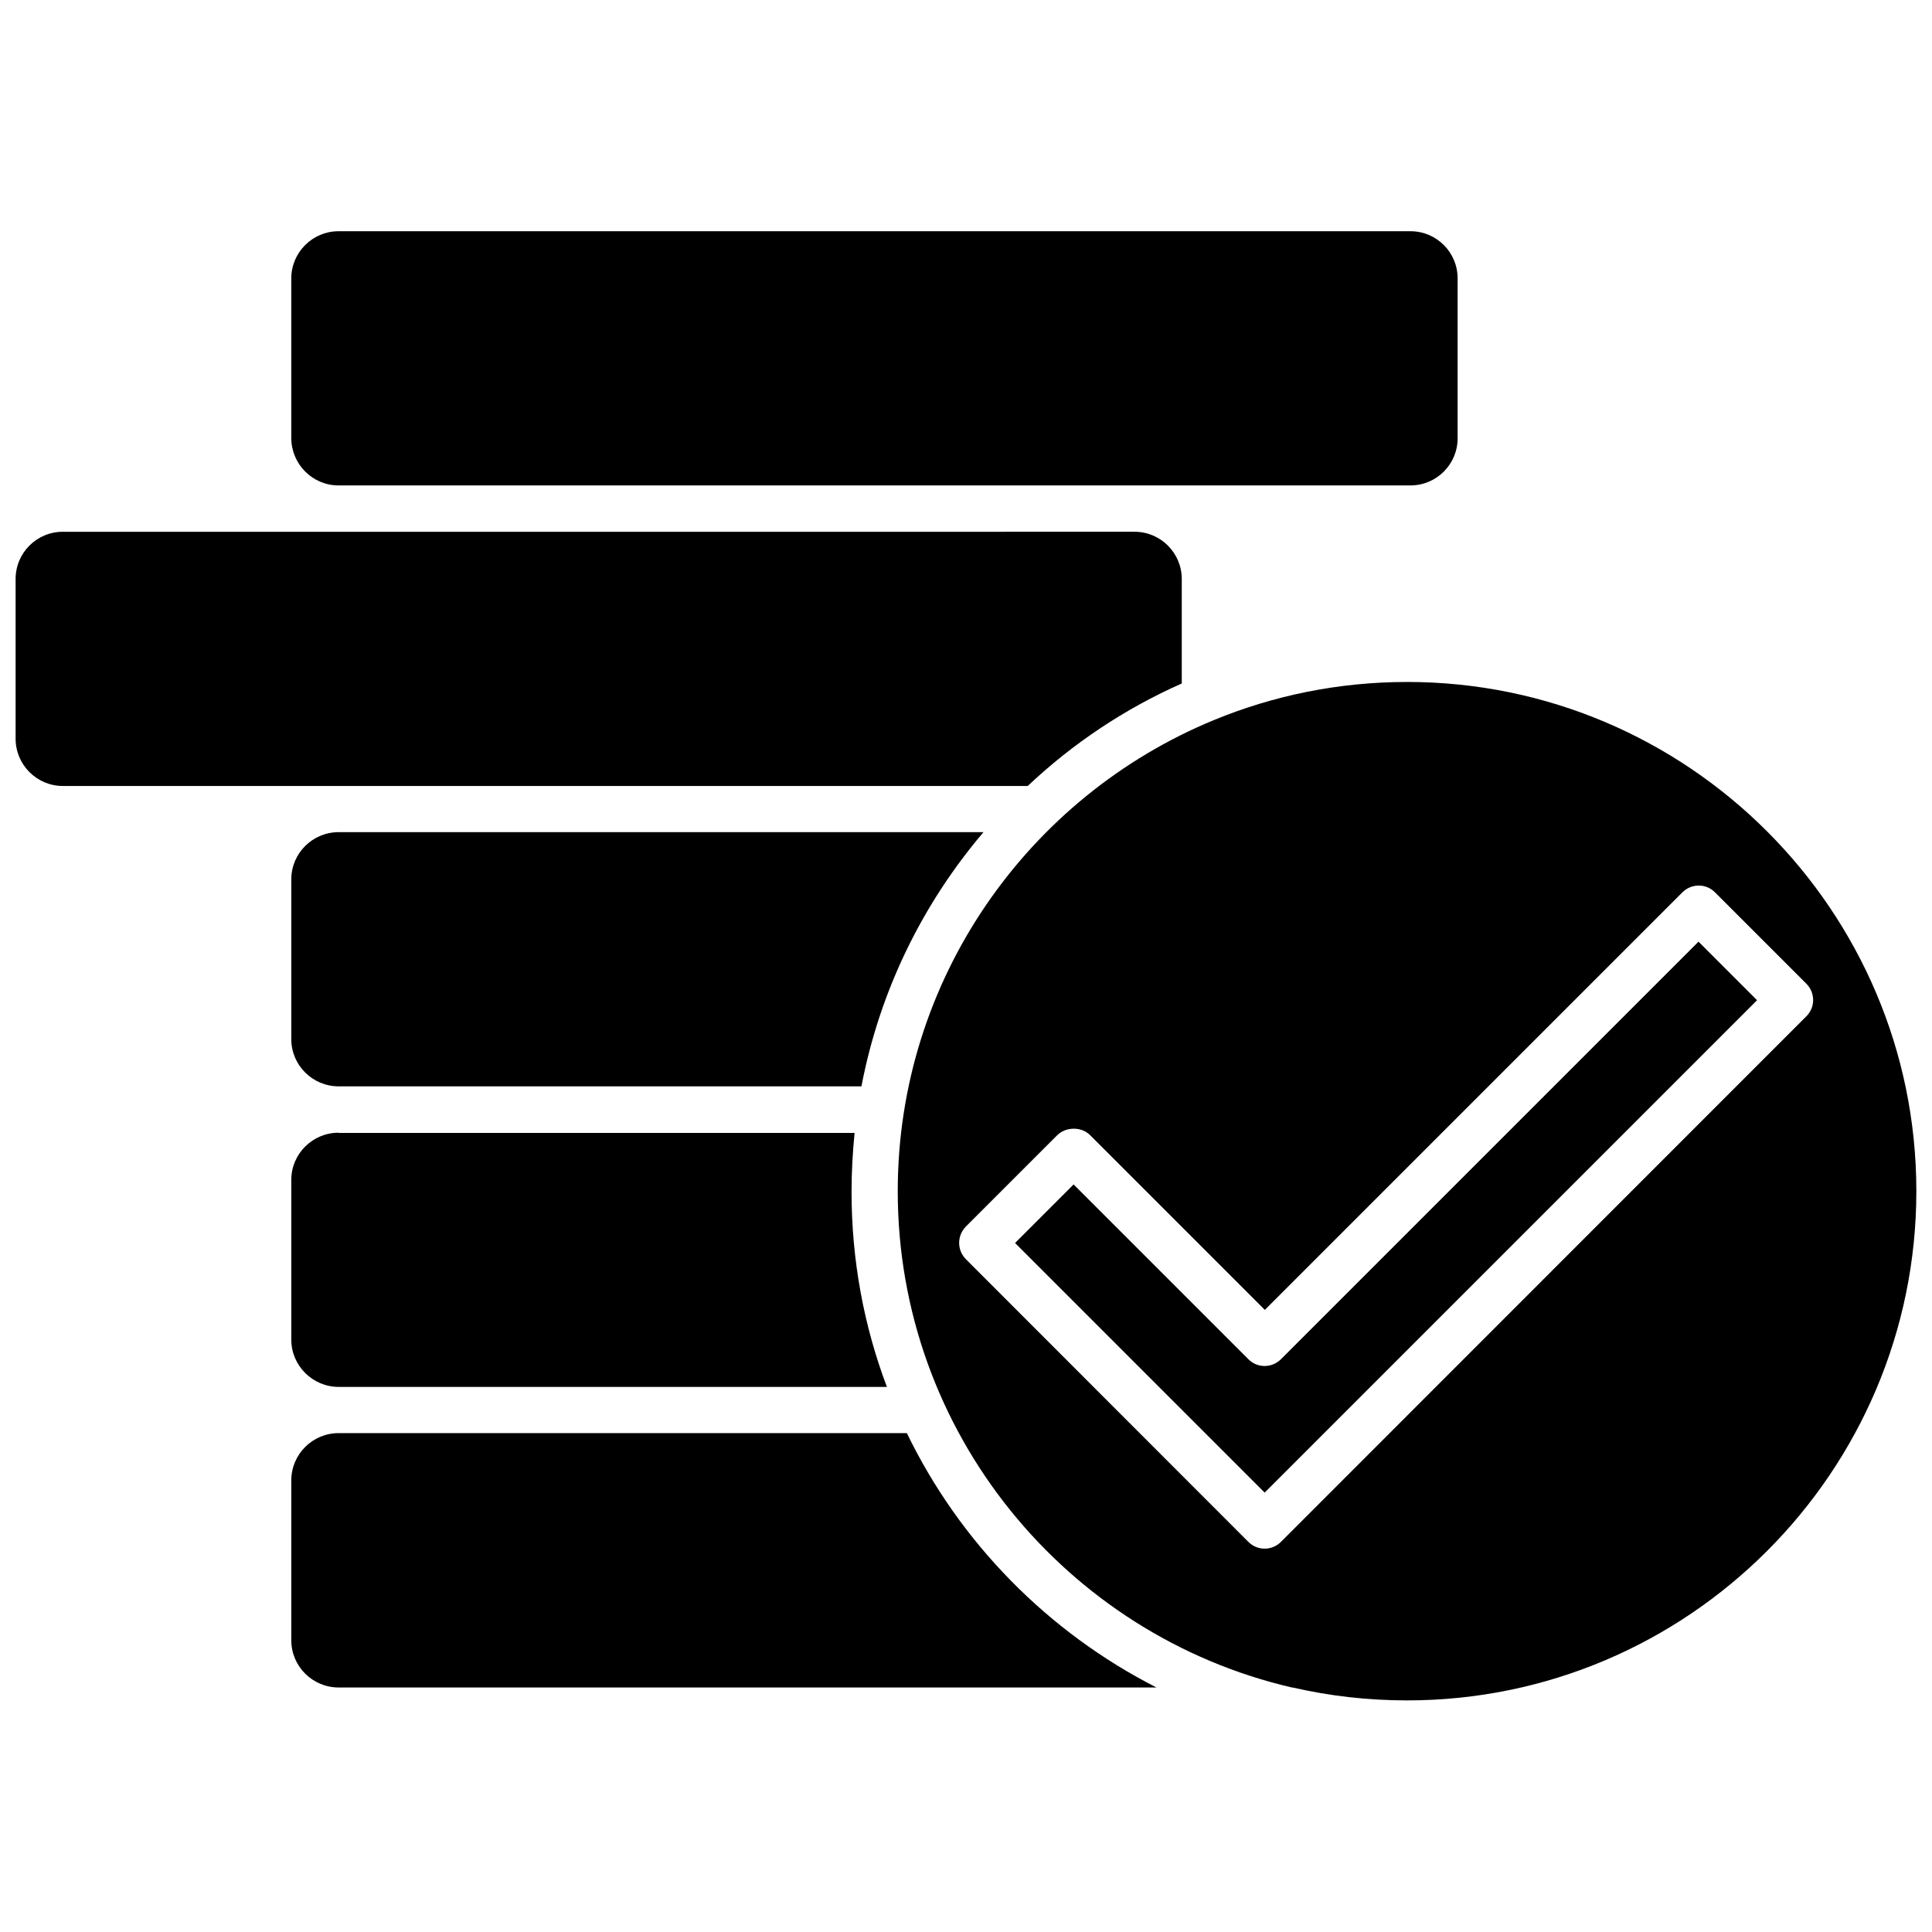
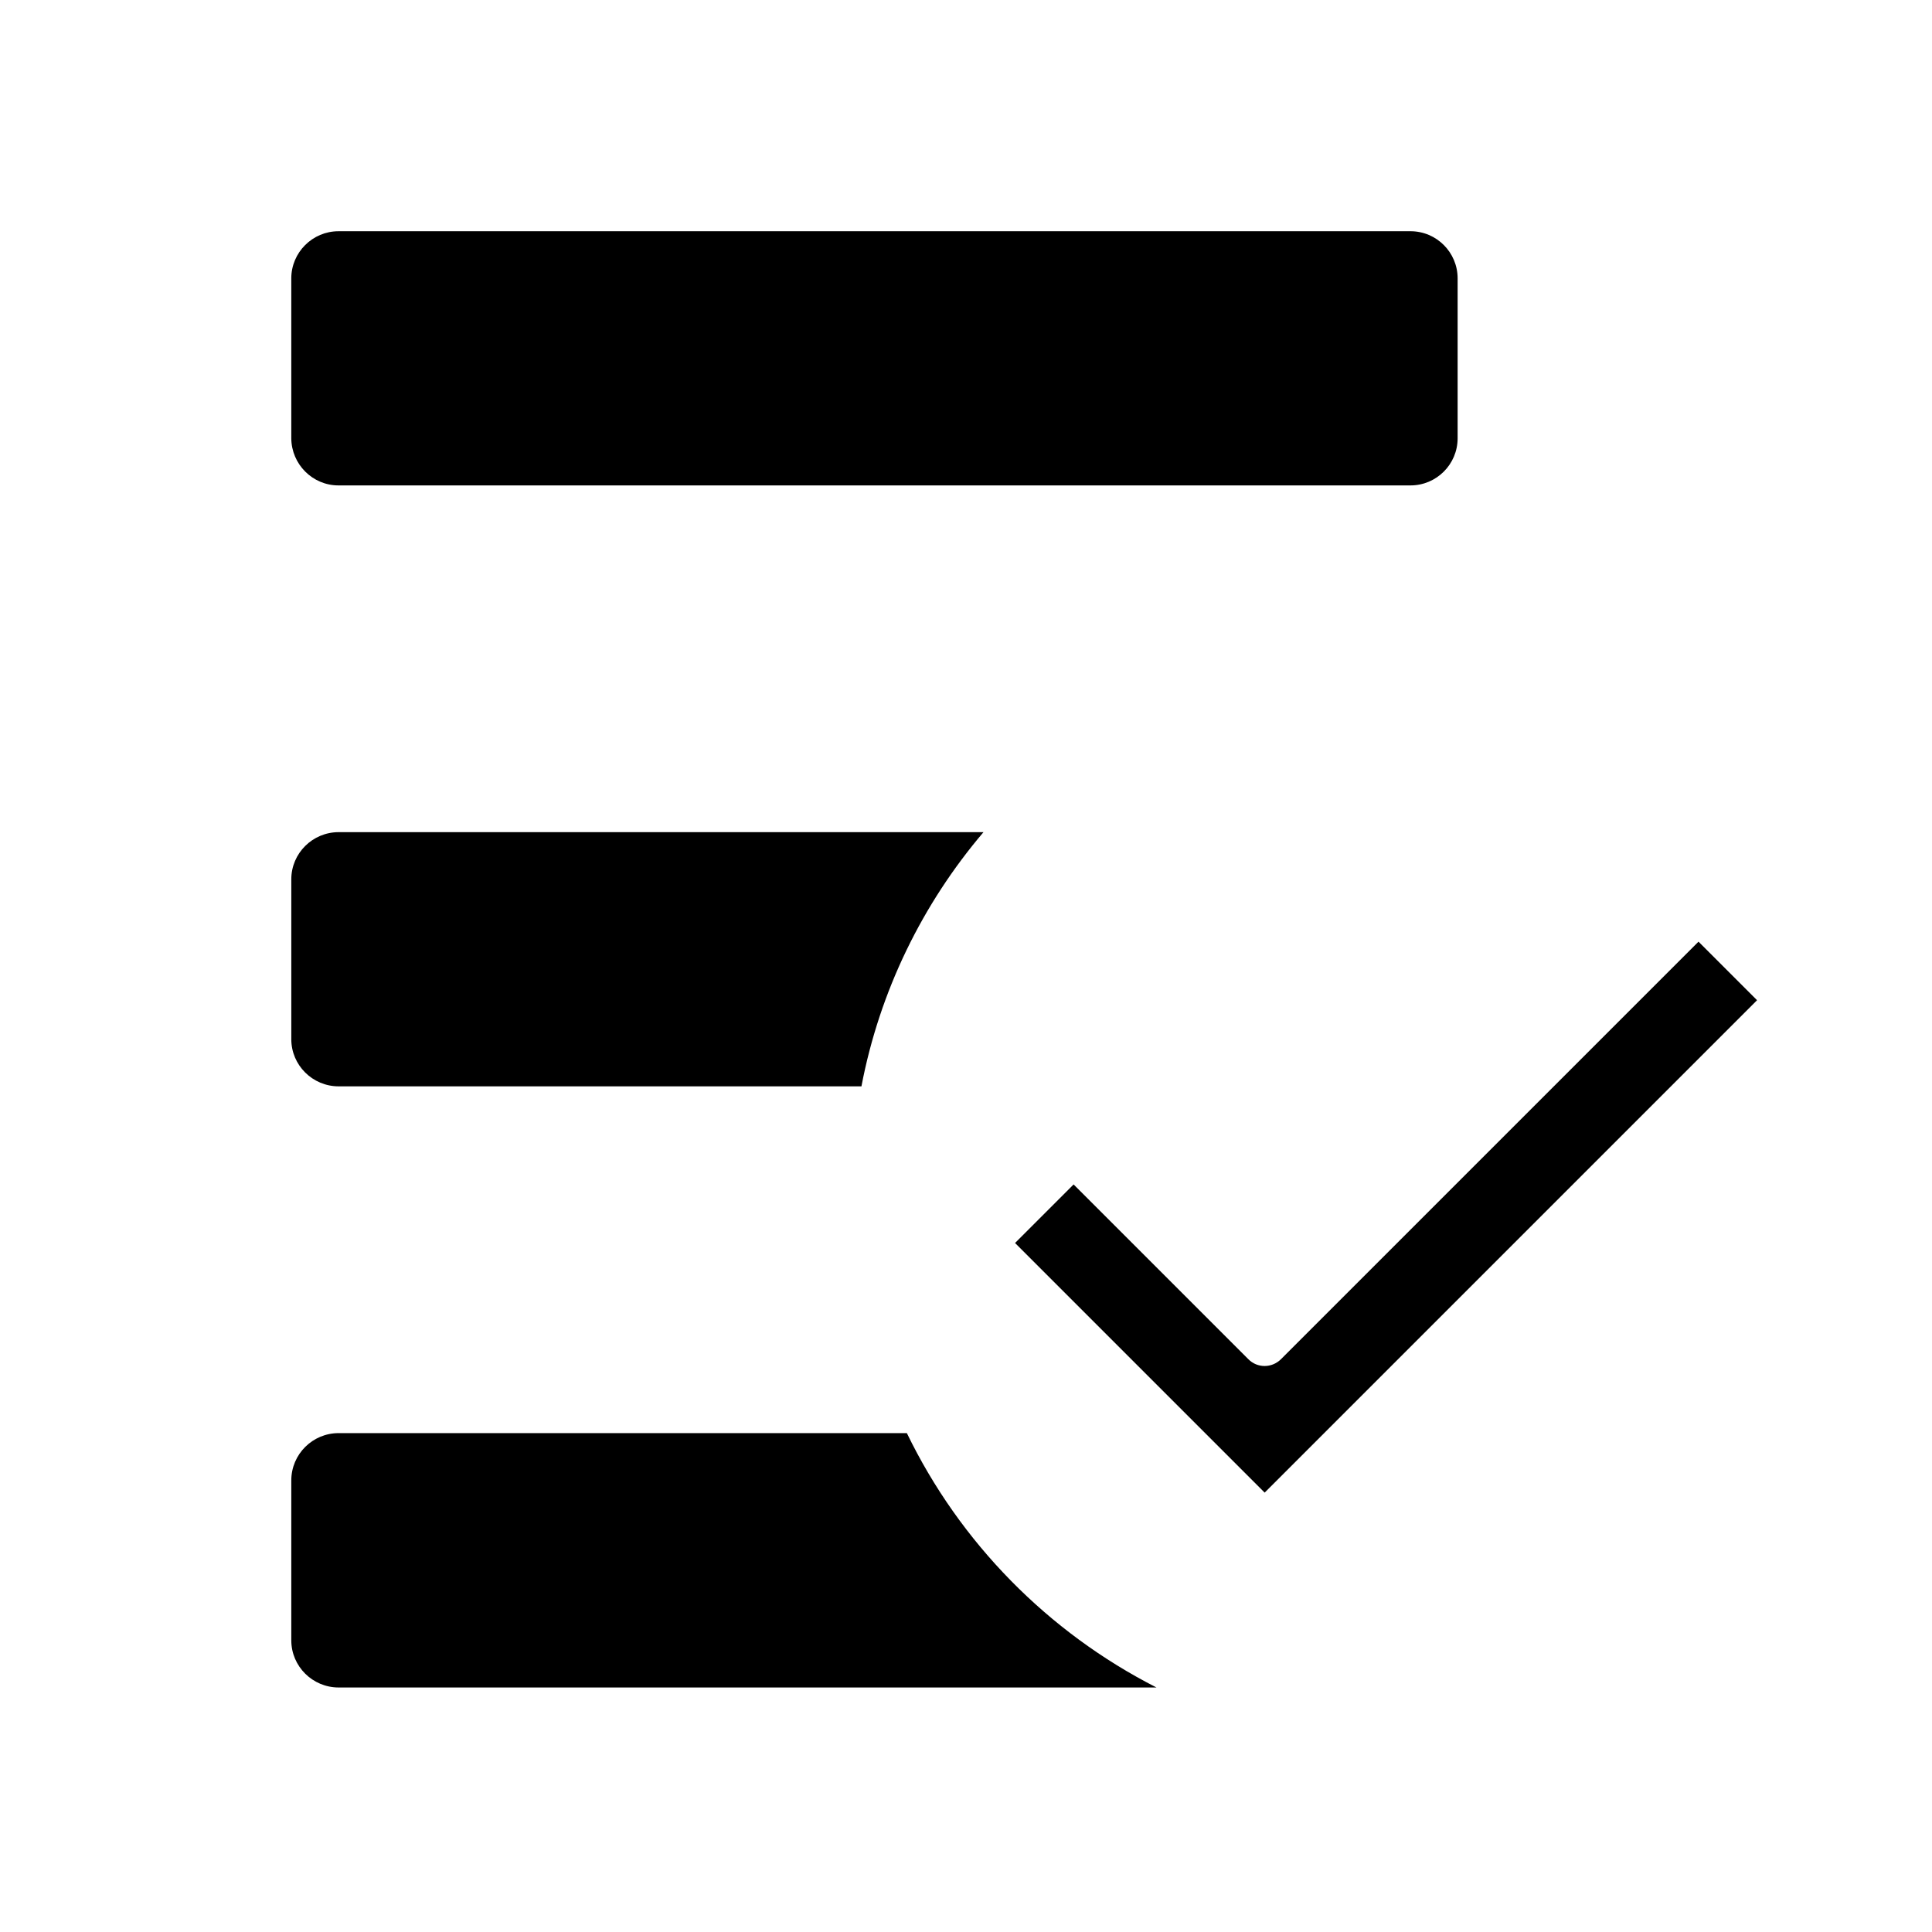
<svg xmlns="http://www.w3.org/2000/svg" width="800px" height="800px" version="1.1" viewBox="144 144 512 512">
  <defs>
    <clipPath id="b">
-       <path d="m381 324h270.9v271h-270.9z" />
+       <path d="m381 324h270.9v271h-270.9" />
    </clipPath>
    <clipPath id="a">
-       <path d="m148.09 284h309.91v69h-309.91z" />
-     </clipPath>
+       </clipPath>
  </defs>
  <g clip-path="url(#b)">
-     <path d="m516.88 324.73c-18.086 0-35.367 3.578-51.137 10.078-49.121 20.203-83.832 68.57-83.832 124.89 0 63.934 44.688 117.64 104.44 131.5h0.102c0.102 0 0.152 0.051 0.25 0.051h0.051c9.672 2.215 19.801 3.375 30.129 3.375 74.414 0 134.97-60.559 134.97-134.97-0.004-74.367-60.559-134.93-134.97-134.93zm-33.402 227.87c-1.211 1.211-2.769 1.812-4.332 1.812s-3.125-0.605-4.332-1.812l-74.816-74.867c-2.418-2.418-2.418-6.297 0-8.715l24.184-24.184c2.316-2.266 6.398-2.316 8.715 0l46.301 46.301 110.64-110.64c2.418-2.418 6.297-2.418 8.664 0l24.184 24.184c2.418 2.418 2.418 6.297 0 8.664z" />
-   </g>
+     </g>
  <path d="m483.48 504.19c-2.418 2.418-6.297 2.418-8.664 0l-46.301-46.301-15.516 15.516 66.148 66.152 130.49-130.49-15.516-15.516z" />
  <path d="m384.33 523.79h-150.59c-6.902 0-12.543 5.594-12.543 12.543v42.371c0 6.902 5.644 12.496 12.543 12.496h216.74c-28.77-14.66-52.094-38.391-66.152-67.41z" />
-   <path d="m233.74 444.18c-6.902 0-12.543 5.594-12.543 12.496v42.371c0 6.852 5.644 12.496 12.543 12.496h145.3c-6.098-16.121-9.371-33.555-9.371-51.742 0-5.238 0.301-10.48 0.805-15.566l-136.73-0.004z" />
  <path d="m233.74 364.53c-6.902 0-12.543 5.594-12.543 12.496v42.371c0 6.902 5.644 12.496 12.543 12.496h138.55c4.836-25.34 16.223-48.418 32.344-67.359z" />
  <g clip-path="url(#a)">
-     <path d="m457.18 325.13v-27.711c0-6.852-5.594-12.496-12.496-12.496l-284.05 0.004c-6.902 0-12.496 5.594-12.496 12.496v42.371c0 6.852 5.594 12.496 12.496 12.496h255.73c11.891-11.238 25.695-20.461 40.809-27.16z" />
-   </g>
+     </g>
  <path d="m233.69 272.64h284.1c6.902 0 12.496-5.594 12.496-12.496v-42.371c0-6.902-5.594-12.496-12.496-12.496l-284.1 0.004c-6.852 0-12.496 5.594-12.496 12.496v42.371c0.051 6.898 5.644 12.492 12.496 12.492z" />
</svg>